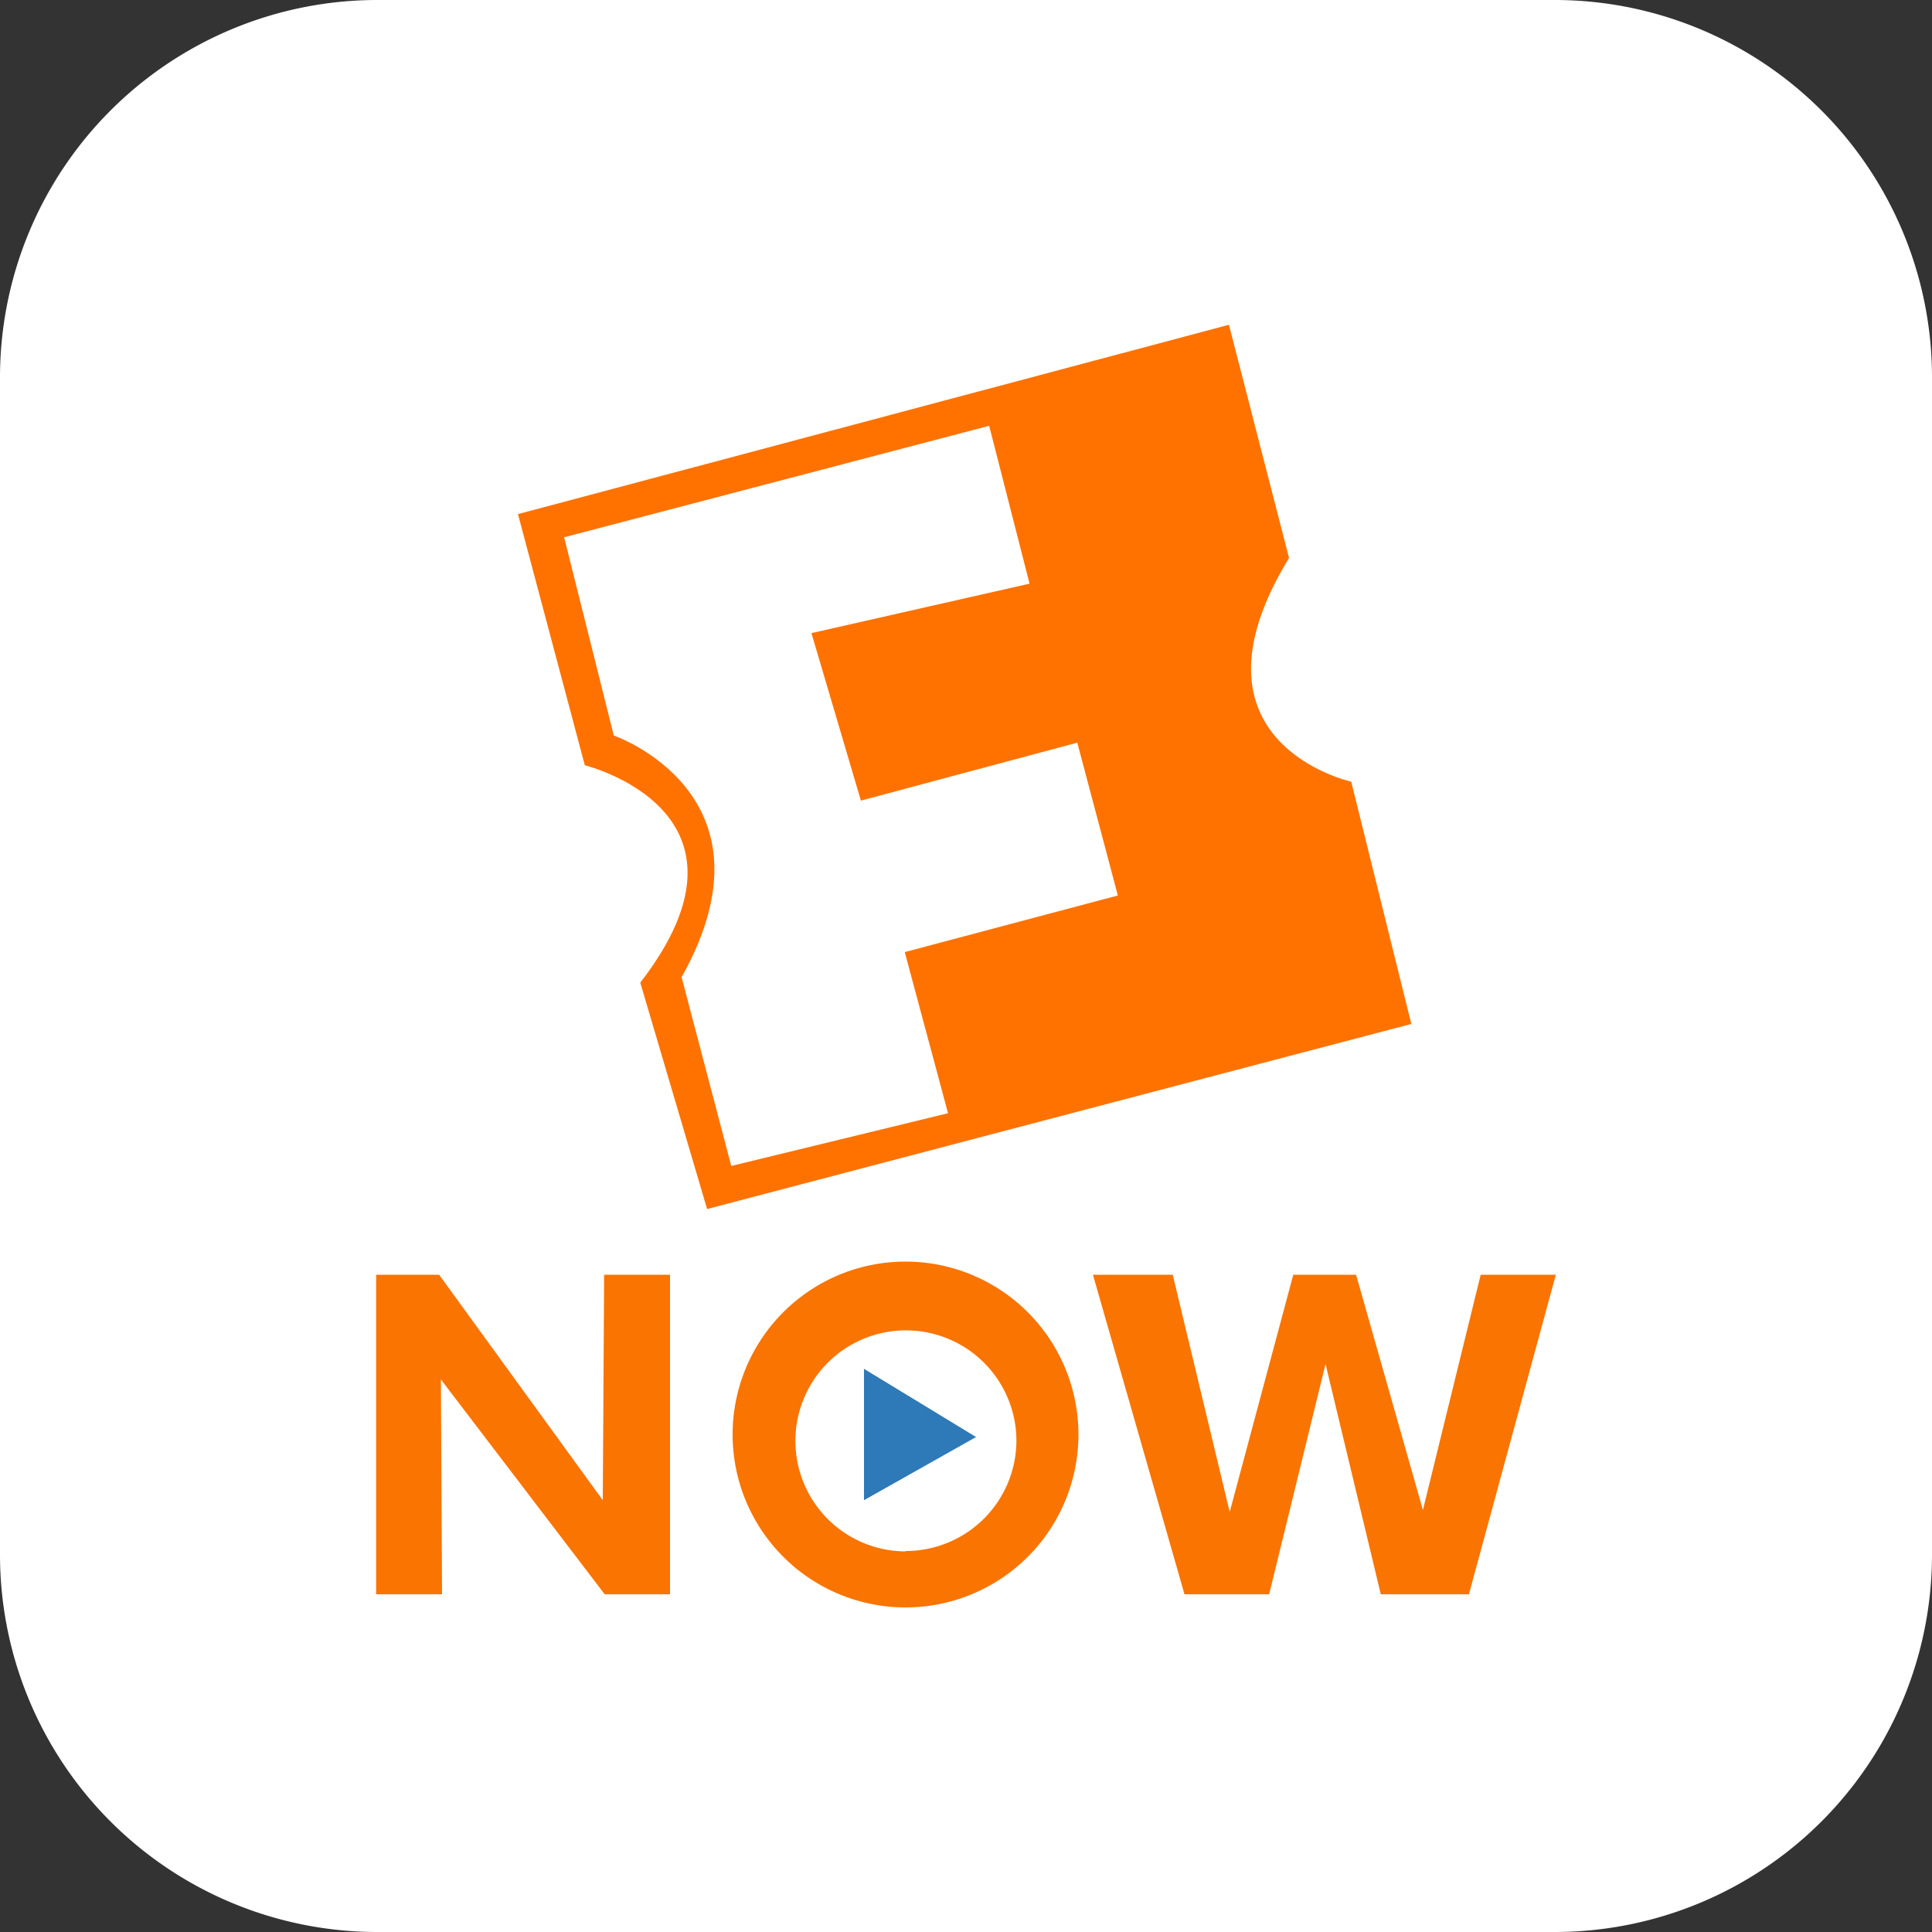
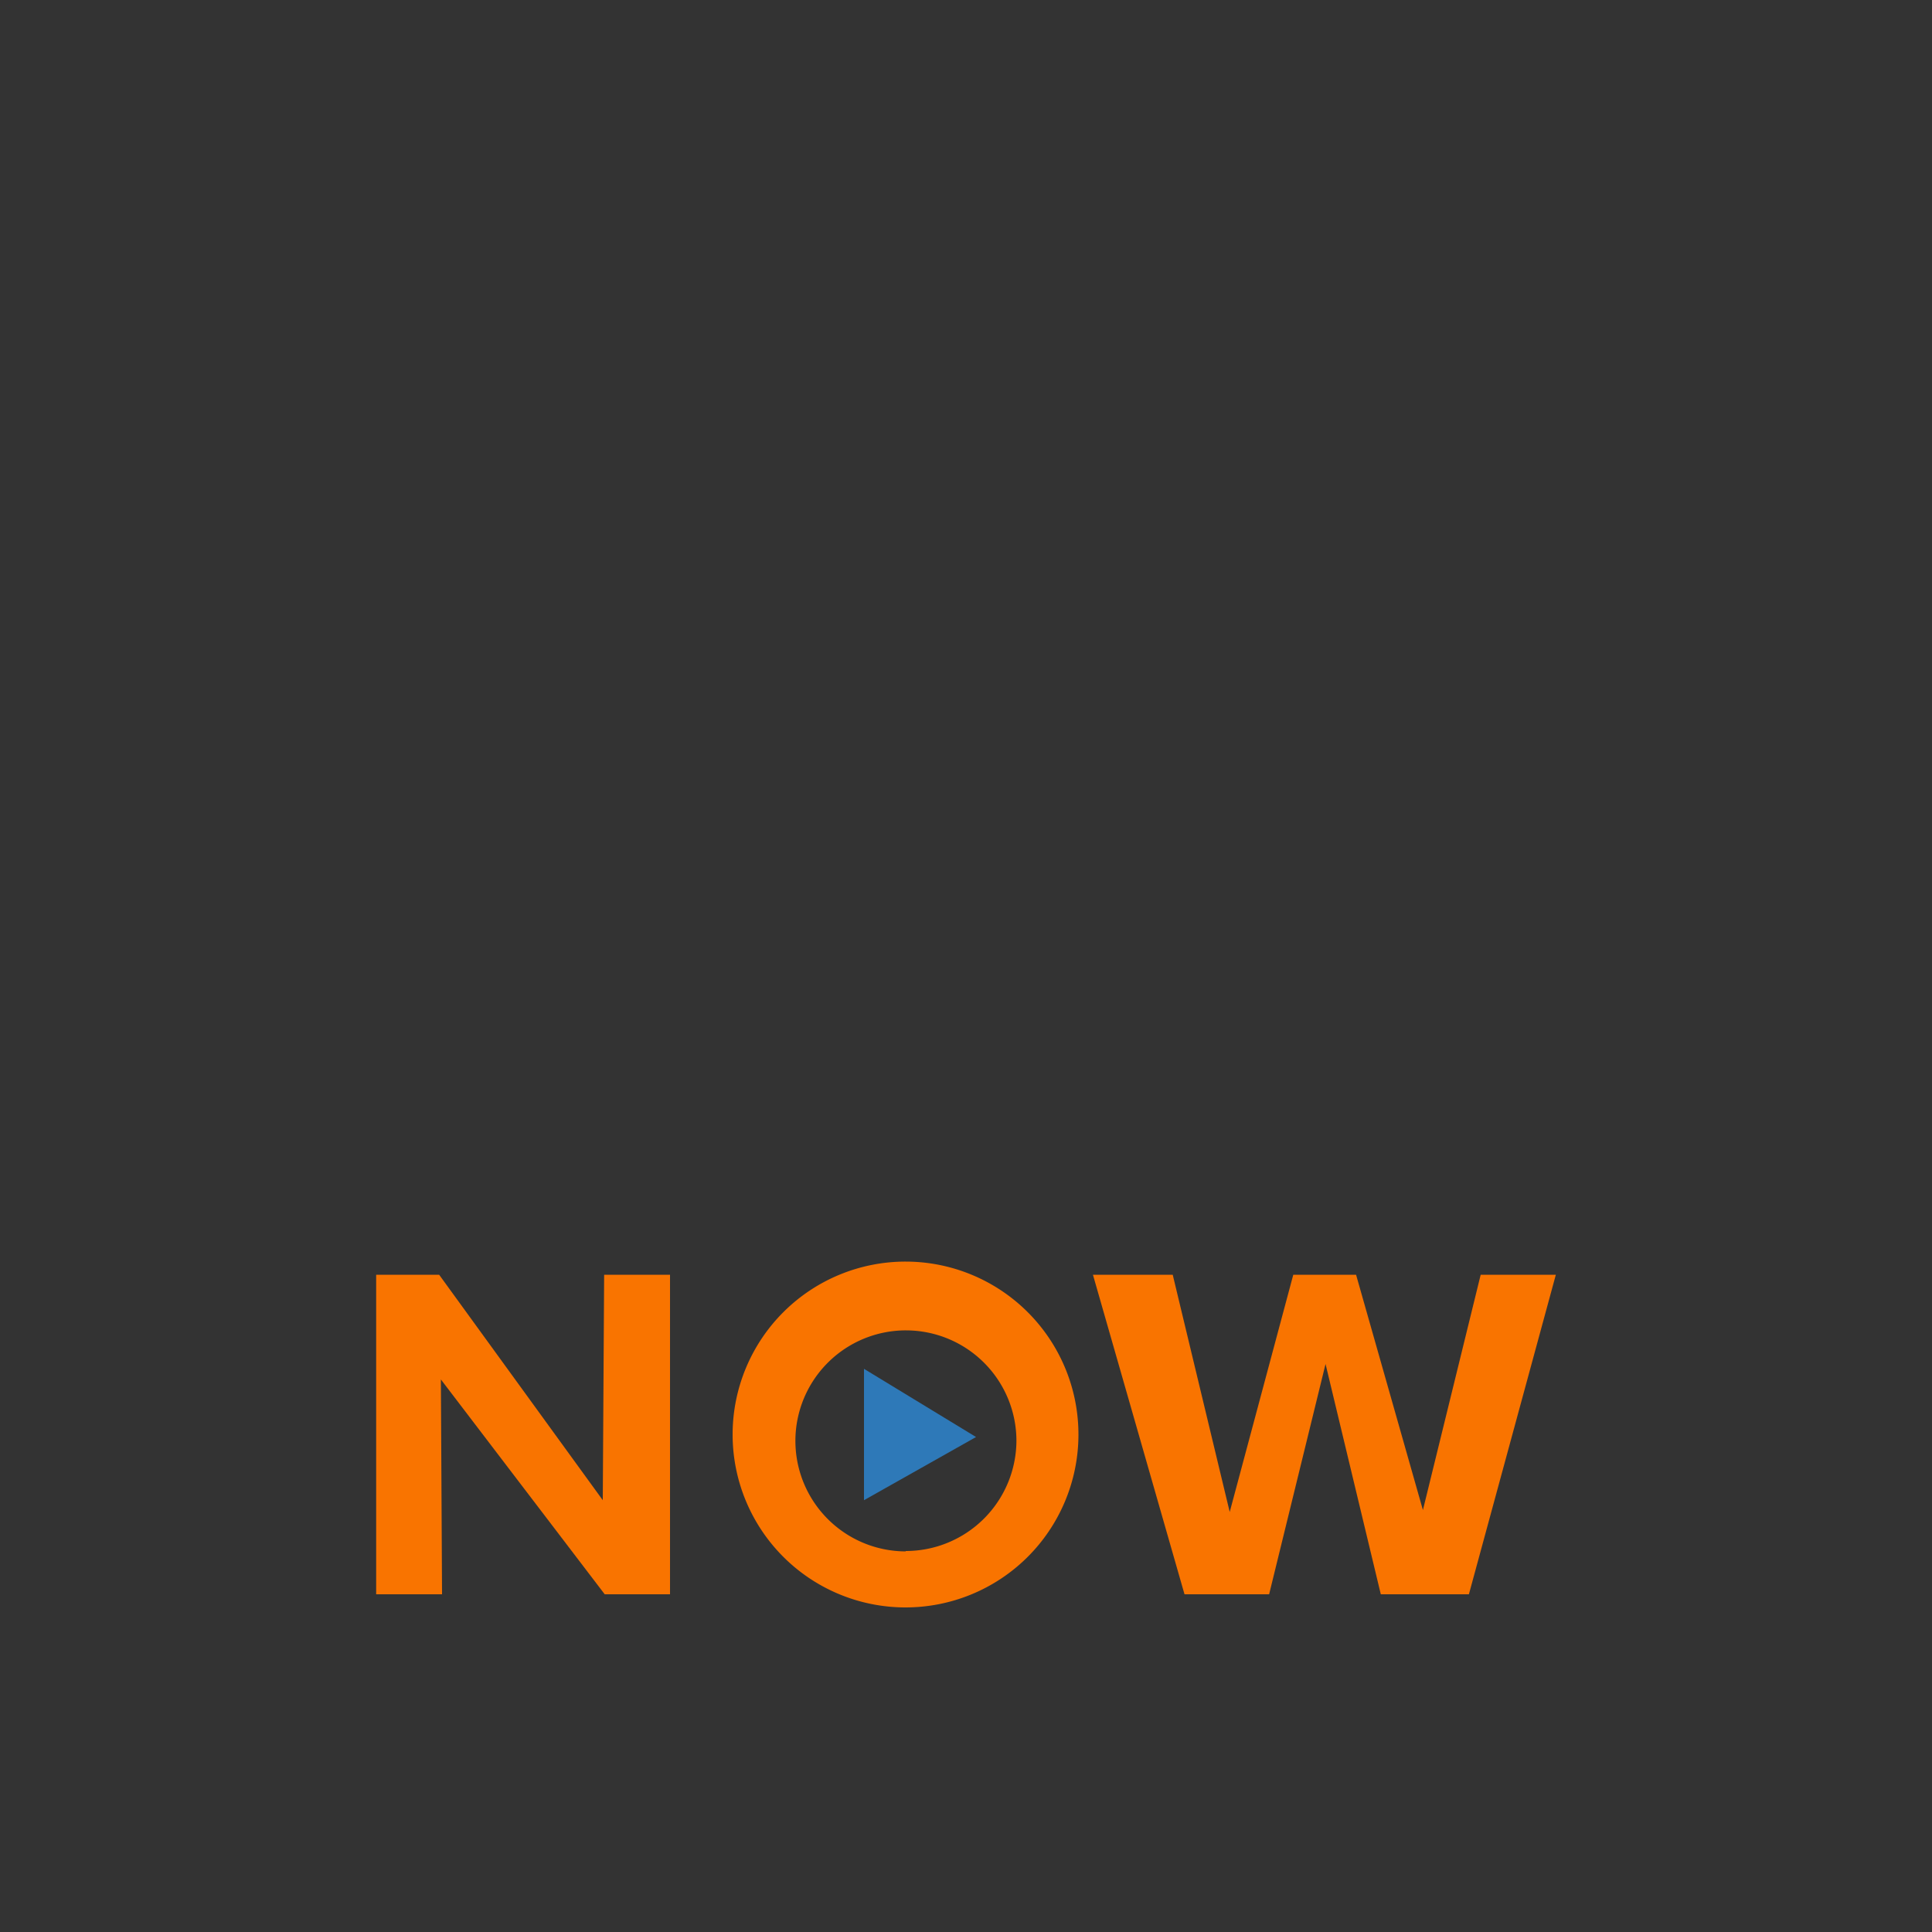
<svg xmlns="http://www.w3.org/2000/svg" viewBox="0 0 100 100">
  <rect x="0" y="0" width="100" height="100" fill="#333333" stroke="none" />
  <defs>
    <style>.cls-1{fill:none;}.cls-2{fill:#fff;}.cls-3{fill:#ff7200;}.cls-4{fill:#f97400;}.cls-5{fill:#2e79b8;}</style>
  </defs>
  <g id="Layer_2" data-name="Layer 2">
-     <rect class="cls-1" width="100" height="100" />
-   </g>
+     </g>
  <g id="Layer_3" data-name="Layer 3">
-     <path class="cls-2" d="M80.47,100H19.53A19.53,19.53,0,0,1,0,80.47V19.53A19.53,19.53,0,0,1,19.53,0H80.47A19.53,19.53,0,0,1,100,19.53V80.47A19.53,19.53,0,0,1,80.47,100Z" />
-     <path class="cls-3" d="M69.94,40.46s-9.07-2-3.22-11.58L63.61,16.81l-36.8,9.8,3.46,13S40,42,33.14,50.86L36.6,62.58,73.05,53ZM49.07,57.62,37.85,60.35l-2.57-9.77c5.3-9.47-3.51-12.51-3.51-12.51L29.2,27.81l22-5.77,2.09,8.17L42,32.77l2.56,8.67,11.2-3,2.1,7.91L46.83,49.28Z" />
    <polygon class="cls-4" points="19.47 65.98 19.47 82.52 22.88 82.52 22.82 71.4 31.3 82.52 34.68 82.52 34.68 65.98 31.27 65.98 31.2 77.65 22.73 65.98 19.47 65.98" />
    <polygon class="cls-4" points="56.57 65.98 61.31 82.52 65.69 82.52 68.61 70.6 71.47 82.52 76.03 82.52 80.53 65.98 76.64 65.98 73.65 78.16 70.19 65.98 66.94 65.98 63.65 78.26 60.7 65.98 56.57 65.98" />
    <path class="cls-4" d="M46.88,65.3a8.95,8.95,0,1,0,8.94,9A8.95,8.95,0,0,0,46.88,65.3Zm0,15a5.72,5.72,0,1,1,5.73-5.72A5.73,5.73,0,0,1,46.88,80.28Z" />
    <polygon class="cls-5" points="50.52 74.38 44.72 77.65 44.72 70.85 50.52 74.38" />
  </g>
</svg>